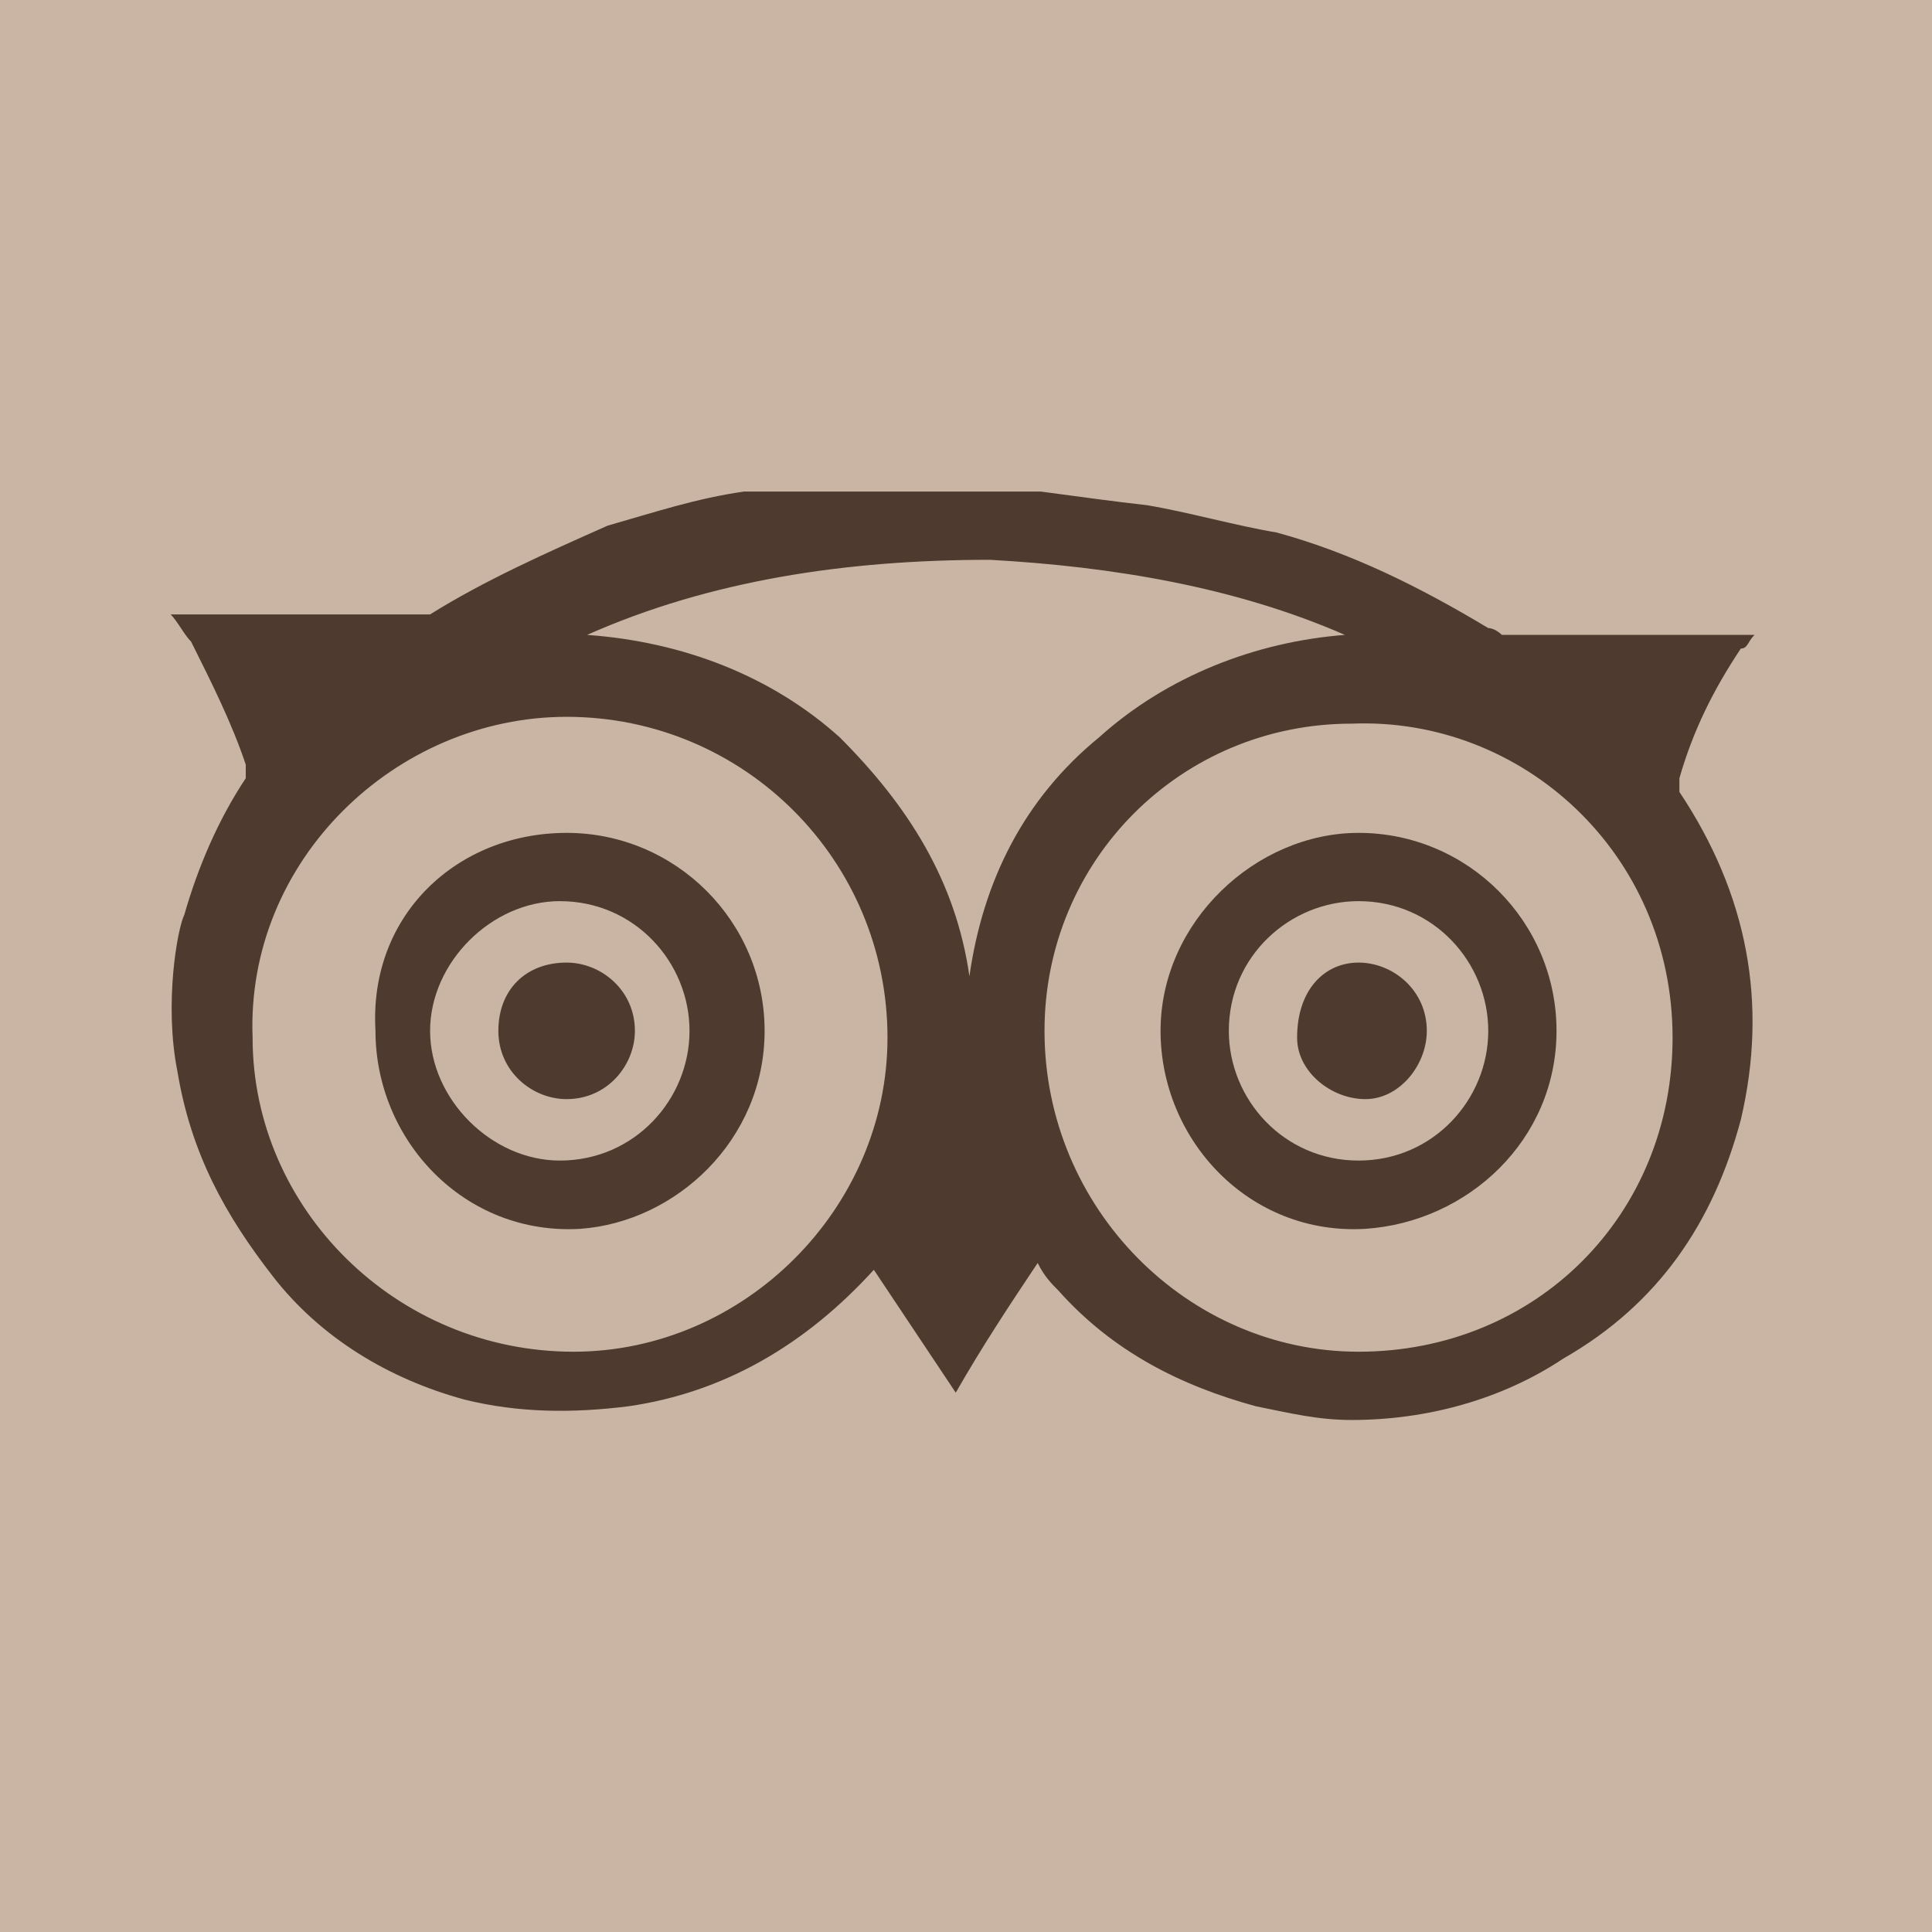
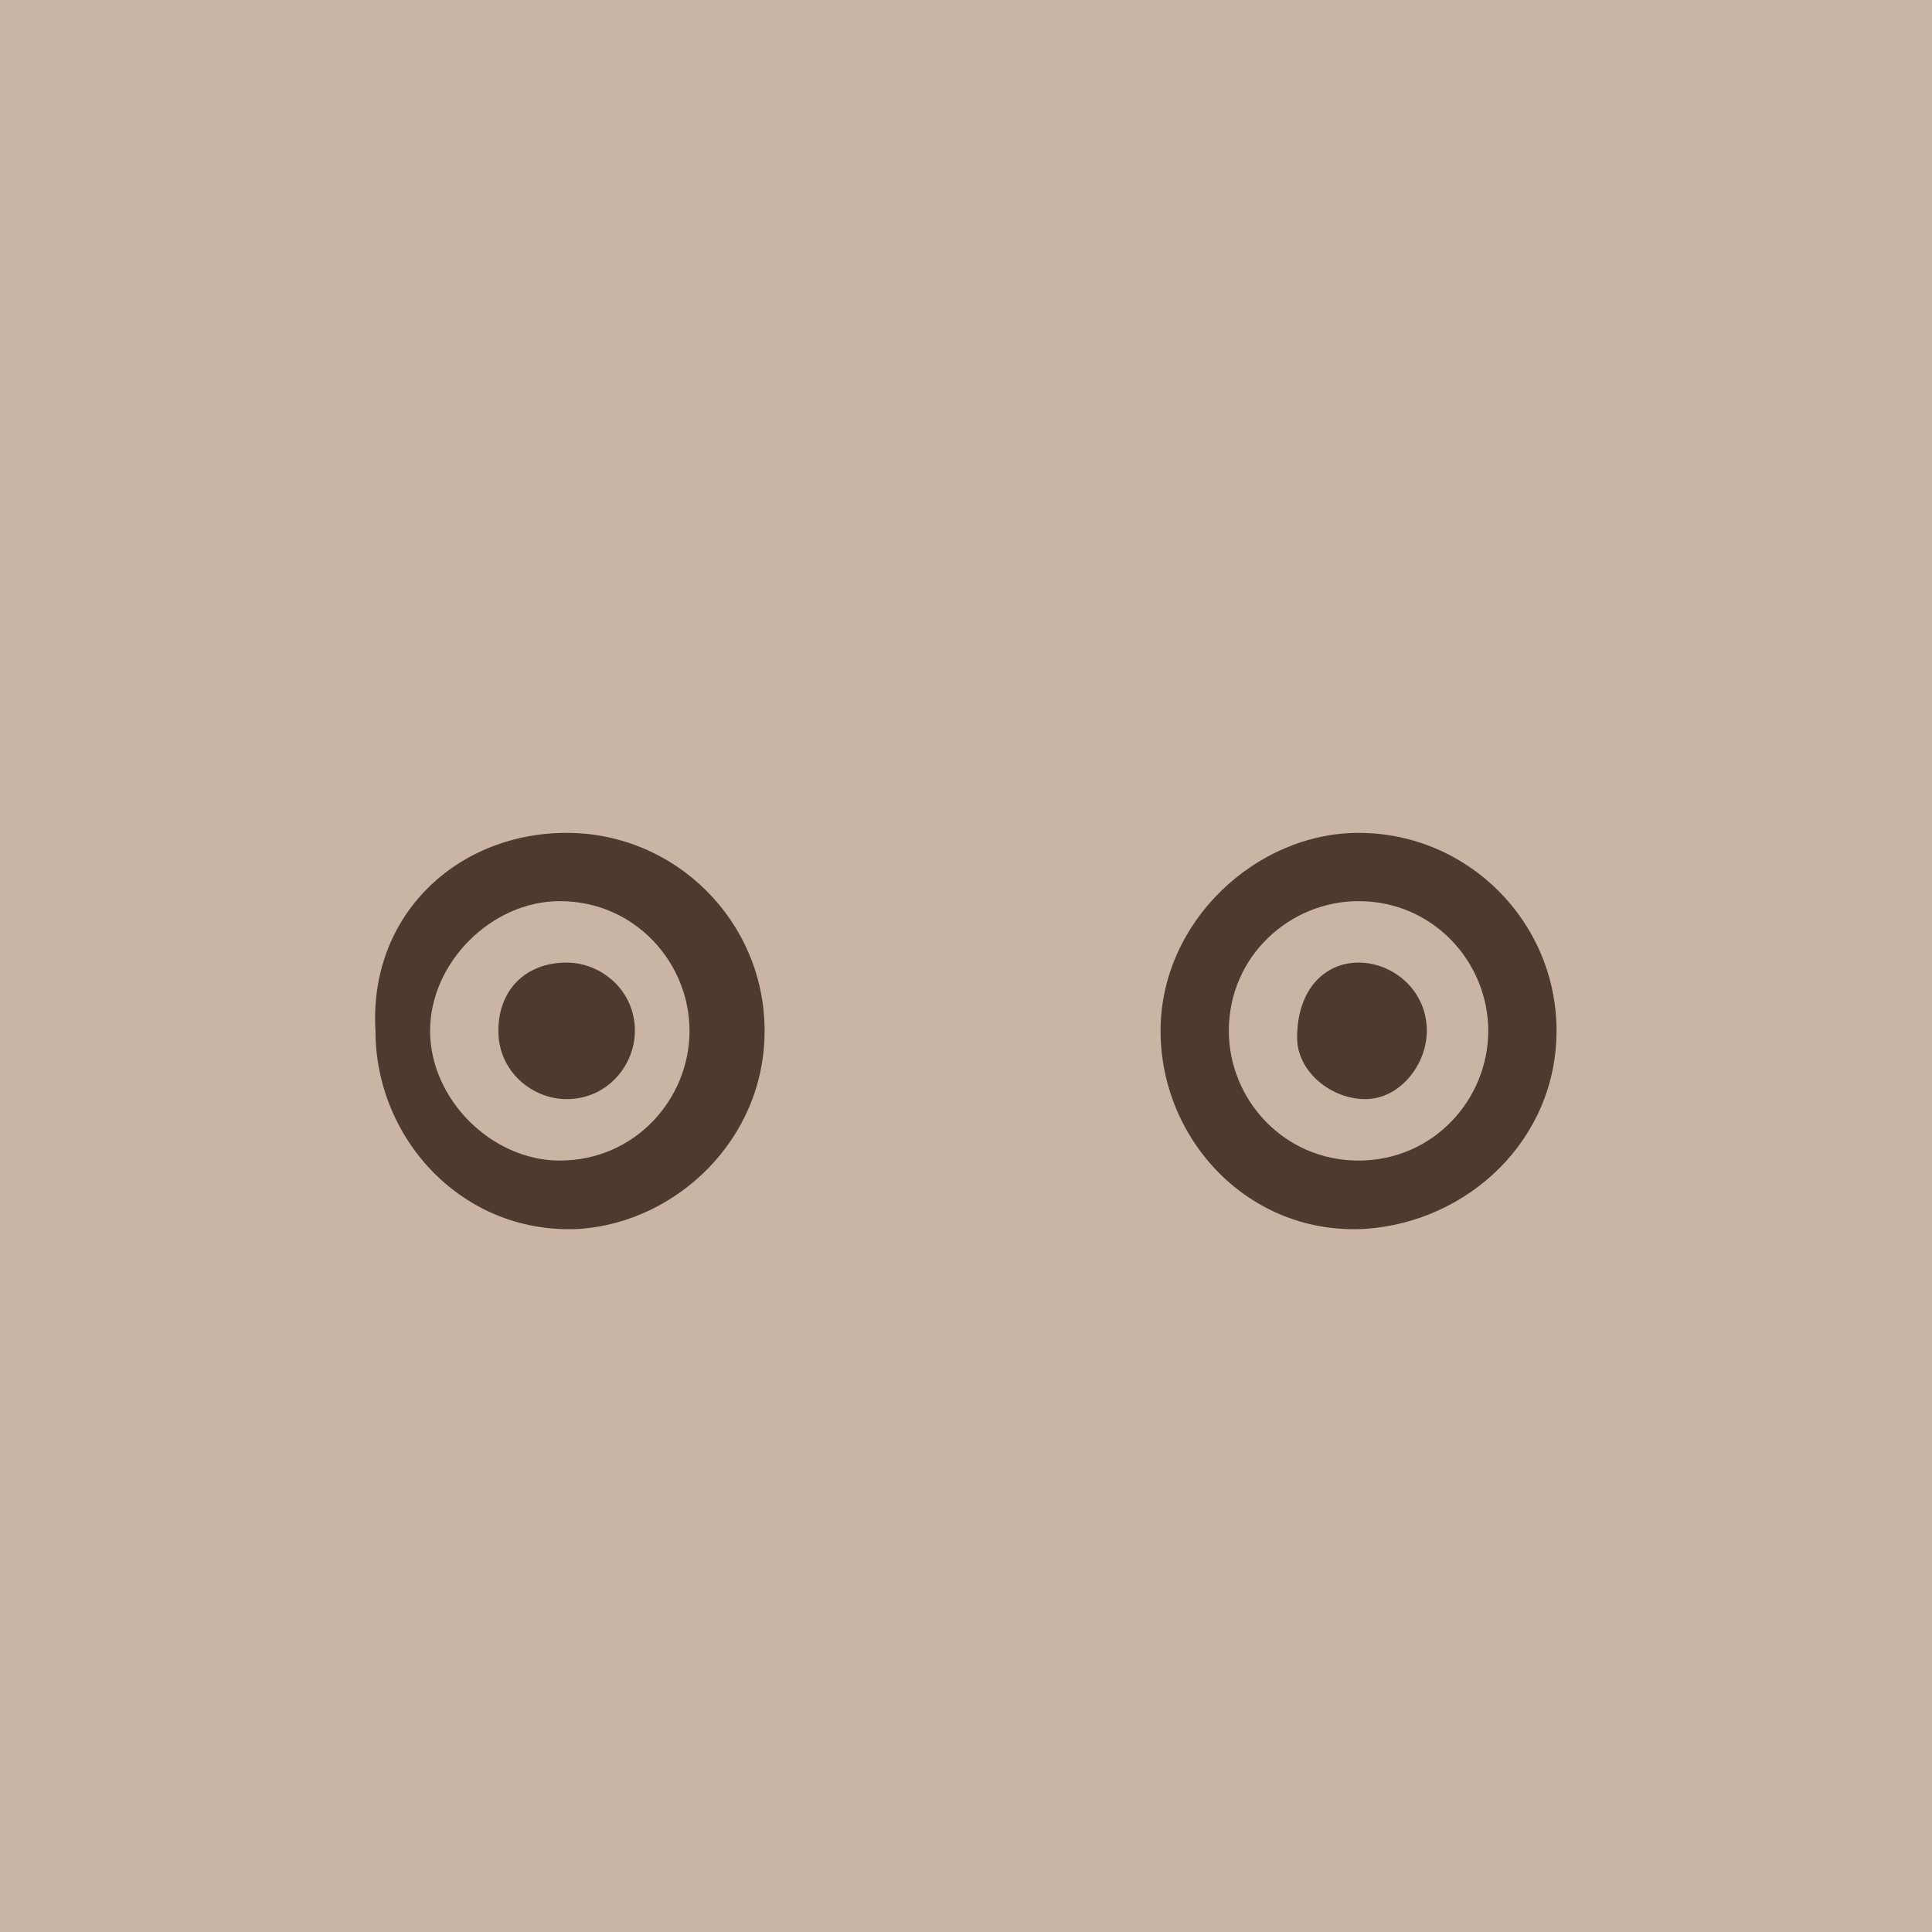
<svg xmlns="http://www.w3.org/2000/svg" xmlns:xlink="http://www.w3.org/1999/xlink" version="1.1" id="Ebene_1" x="0px" y="0px" viewBox="-35 36.7 28.3 28.3" style="enable-background:new -35 36.7 28.3 28.3;" xml:space="preserve">
  <style type="text/css">
	.st0{display:none;}
	.st1{display:inline;}
	.st2{fill:#4F3A2F;}
	.st3{fill:#CAB4A3;}
	.st4{display:inline;fill:#4F3A2F;}
	.st5{clip-path:url(#SVGID_2_);fill:#4F3A2F;}
</style>
  <g id="Ebene_1_1_" class="st0">
    <g id="XMLID_76_" class="st1">
-       <path id="XMLID_29_" class="st2" d="M-416,337.2l0.5-4.3h-4.3v-2.7c0-1.3,0.4-2.1,2.1-2.1h2.3v-3.9c-0.4,0-1.7-0.2-3.3-0.2    c-3.3,0-5.5,2-5.5,5.7v3.2h-3.7v4.3h3.7V349h4.4v-11.8H-416z" />
+       <path id="XMLID_29_" class="st2" d="M-416,337.2l0.5-4.3h-4.3v-2.7c0-1.3,0.4-2.1,2.1-2.1h2.3v-3.9c-0.4,0-1.7-0.2-3.3-0.2    c-3.3,0-5.5,2-5.5,5.7v3.2h-3.7v4.3h3.7V349h4.4H-416z" />
    </g>
  </g>
  <g id="Ebene_3_1_">
    <rect id="XMLID_4_" x="-35" y="36.7" class="st3" width="28.3" height="28.3" />
  </g>
  <g id="Ebene_4" class="st0">
    <path id="XMLID_36_" class="st4" d="M-416.8,329.2c-0.7,0.3-1.5,0.5-2.4,0.6c0.8-0.5,1.5-1.3,1.8-2.2c-0.8,0.5-1.7,0.8-2.6,1   c-0.8-0.8-1.8-1.3-3-1.3c-2.3,0-4.1,1.8-4.1,4c0,0.3,0,0.6,0.1,0.9c-3.4-0.2-6.4-1.7-8.5-4.1c-0.3,0.5-0.5,1.2-0.5,1.9   c0,1.4,0.7,2.6,1.8,3.3c-0.7,0-1.3-0.2-1.9-0.5v0.1c0,1.9,1.4,3.5,3.3,3.9c-0.3,0.1-0.7,0.1-1.1,0.1c-0.3,0-0.5,0-0.8-0.1   c0.5,1.6,2,2.7,3.8,2.8c-1.4,1.1-3.2,1.7-5.1,1.7c-0.3,0-0.7,0-1-0.1c1.8,1.1,4,1.8,6.3,1.8c7.5,0,11.7-6,11.7-11.3v-0.5   C-418.1,330.7-417.4,330-416.8,329.2z" />
  </g>
  <g>
    <g>
      <g>
        <defs>
          <rect id="SVGID_1_" x="-32.5" y="43.9" width="23.3" height="13.9" />
        </defs>
        <clipPath id="SVGID_2_">
          <use xlink:href="#SVGID_1_" style="overflow:visible;" />
        </clipPath>
-         <path class="st5" d="M-18.2,44.1c0.6,0.1,1.3,0.3,1.9,0.4c1.1,0.3,2.1,0.8,3.1,1.4c0.1,0,0.2,0.1,0.2,0.1c1.1,0,2.3,0,3.4,0     c0.1,0,0.2,0,0.3,0l0,0c-0.1,0.1-0.1,0.2-0.2,0.2c-0.4,0.6-0.7,1.2-0.9,1.9c0,0.1,0,0.1,0,0.2c1,1.5,1.3,3.1,0.9,4.8     c-0.4,1.5-1.2,2.7-2.6,3.5c-0.9,0.6-2,0.9-3.1,0.9c-0.5,0-0.9-0.1-1.4-0.2c-1.1-0.3-2.1-0.8-2.9-1.7c-0.1-0.1-0.2-0.2-0.3-0.4     c-0.4,0.6-0.8,1.2-1.2,1.9c-0.4-0.6-0.8-1.2-1.2-1.8l0,0l0,0c-1,1.1-2.2,1.8-3.6,2c-0.8,0.1-1.6,0.1-2.4-0.1     c-1.1-0.3-2.1-0.9-2.8-1.8c-0.7-0.9-1.2-1.8-1.4-3c-0.2-1,0-2.1,0.1-2.3c0.2-0.7,0.5-1.4,0.9-2c0,0,0-0.1,0-0.2     c-0.2-0.6-0.5-1.2-0.8-1.8c-0.1-0.1-0.2-0.3-0.3-0.4l0,0c0,0,0,0,0.1,0c1.2,0,2.3,0,3.5,0c0.1,0,0.1,0,0.2,0     c0.8-0.5,1.7-0.9,2.6-1.3c0.7-0.2,1.3-0.4,2-0.5s1.3-0.2,2-0.3C-20.4,43.8-19.1,44-18.2,44.1L-18.2,44.1z M-19.7,51.8     c0,2.6,2.1,4.7,4.6,4.7c2.6,0,4.6-2,4.6-4.6c0-2.7-2.2-4.7-4.7-4.6C-17.7,47.3-19.7,49.3-19.7,51.8L-19.7,51.8z M-26.7,47.2     c-2.5,0-4.7,2.1-4.6,4.7c0,2.5,2.1,4.6,4.7,4.6c2.5,0,4.6-2.1,4.6-4.6C-22,49.3-24.1,47.2-26.7,47.2L-26.7,47.2z M-26.4,46     c1.4,0.1,2.7,0.6,3.7,1.5c1,1,1.7,2.1,1.9,3.5c0.2-1.4,0.8-2.6,1.9-3.5c1-0.9,2.3-1.4,3.6-1.5c-1.6-0.7-3.4-1-5.2-1.1     C-22.6,44.9-24.6,45.2-26.4,46L-26.4,46z" />
      </g>
    </g>
    <path class="st2" d="M-15.1,48.9c1.6,0,2.9,1.3,2.9,2.9s-1.3,2.8-2.8,2.9c-1.7,0.1-3-1.3-3-2.9C-18,50.2-16.6,48.9-15.1,48.9   L-15.1,48.9z M-13.2,51.8c0-1-0.8-1.9-1.9-1.9c-1,0-1.9,0.8-1.9,1.9c0,1,0.8,1.9,1.9,1.9C-14,53.7-13.2,52.8-13.2,51.8L-13.2,51.8z   " />
    <path class="st2" d="M-26.7,48.9c1.6,0,2.9,1.3,2.9,2.9s-1.3,2.8-2.7,2.9c-1.7,0.1-3-1.3-3-2.9C-29.6,50.1-28.3,48.9-26.7,48.9   L-26.7,48.9z M-24.9,51.8c0-1-0.8-1.9-1.9-1.9c-1,0-1.9,0.9-1.9,1.9s0.9,1.9,1.9,1.9C-25.7,53.7-24.9,52.8-24.9,51.8L-24.9,51.8z" />
    <path class="st2" d="M-15.1,50.8c0.5,0,1,0.4,1,1c0,0.5-0.4,1-0.9,1s-1-0.4-1-0.9C-16,51.2-15.6,50.8-15.1,50.8L-15.1,50.8z" />
    <path class="st2" d="M-26.7,50.8c0.5,0,1,0.4,1,1c0,0.5-0.4,1-1,1c-0.5,0-1-0.4-1-1S-27.3,50.8-26.7,50.8L-26.7,50.8z" />
  </g>
</svg>